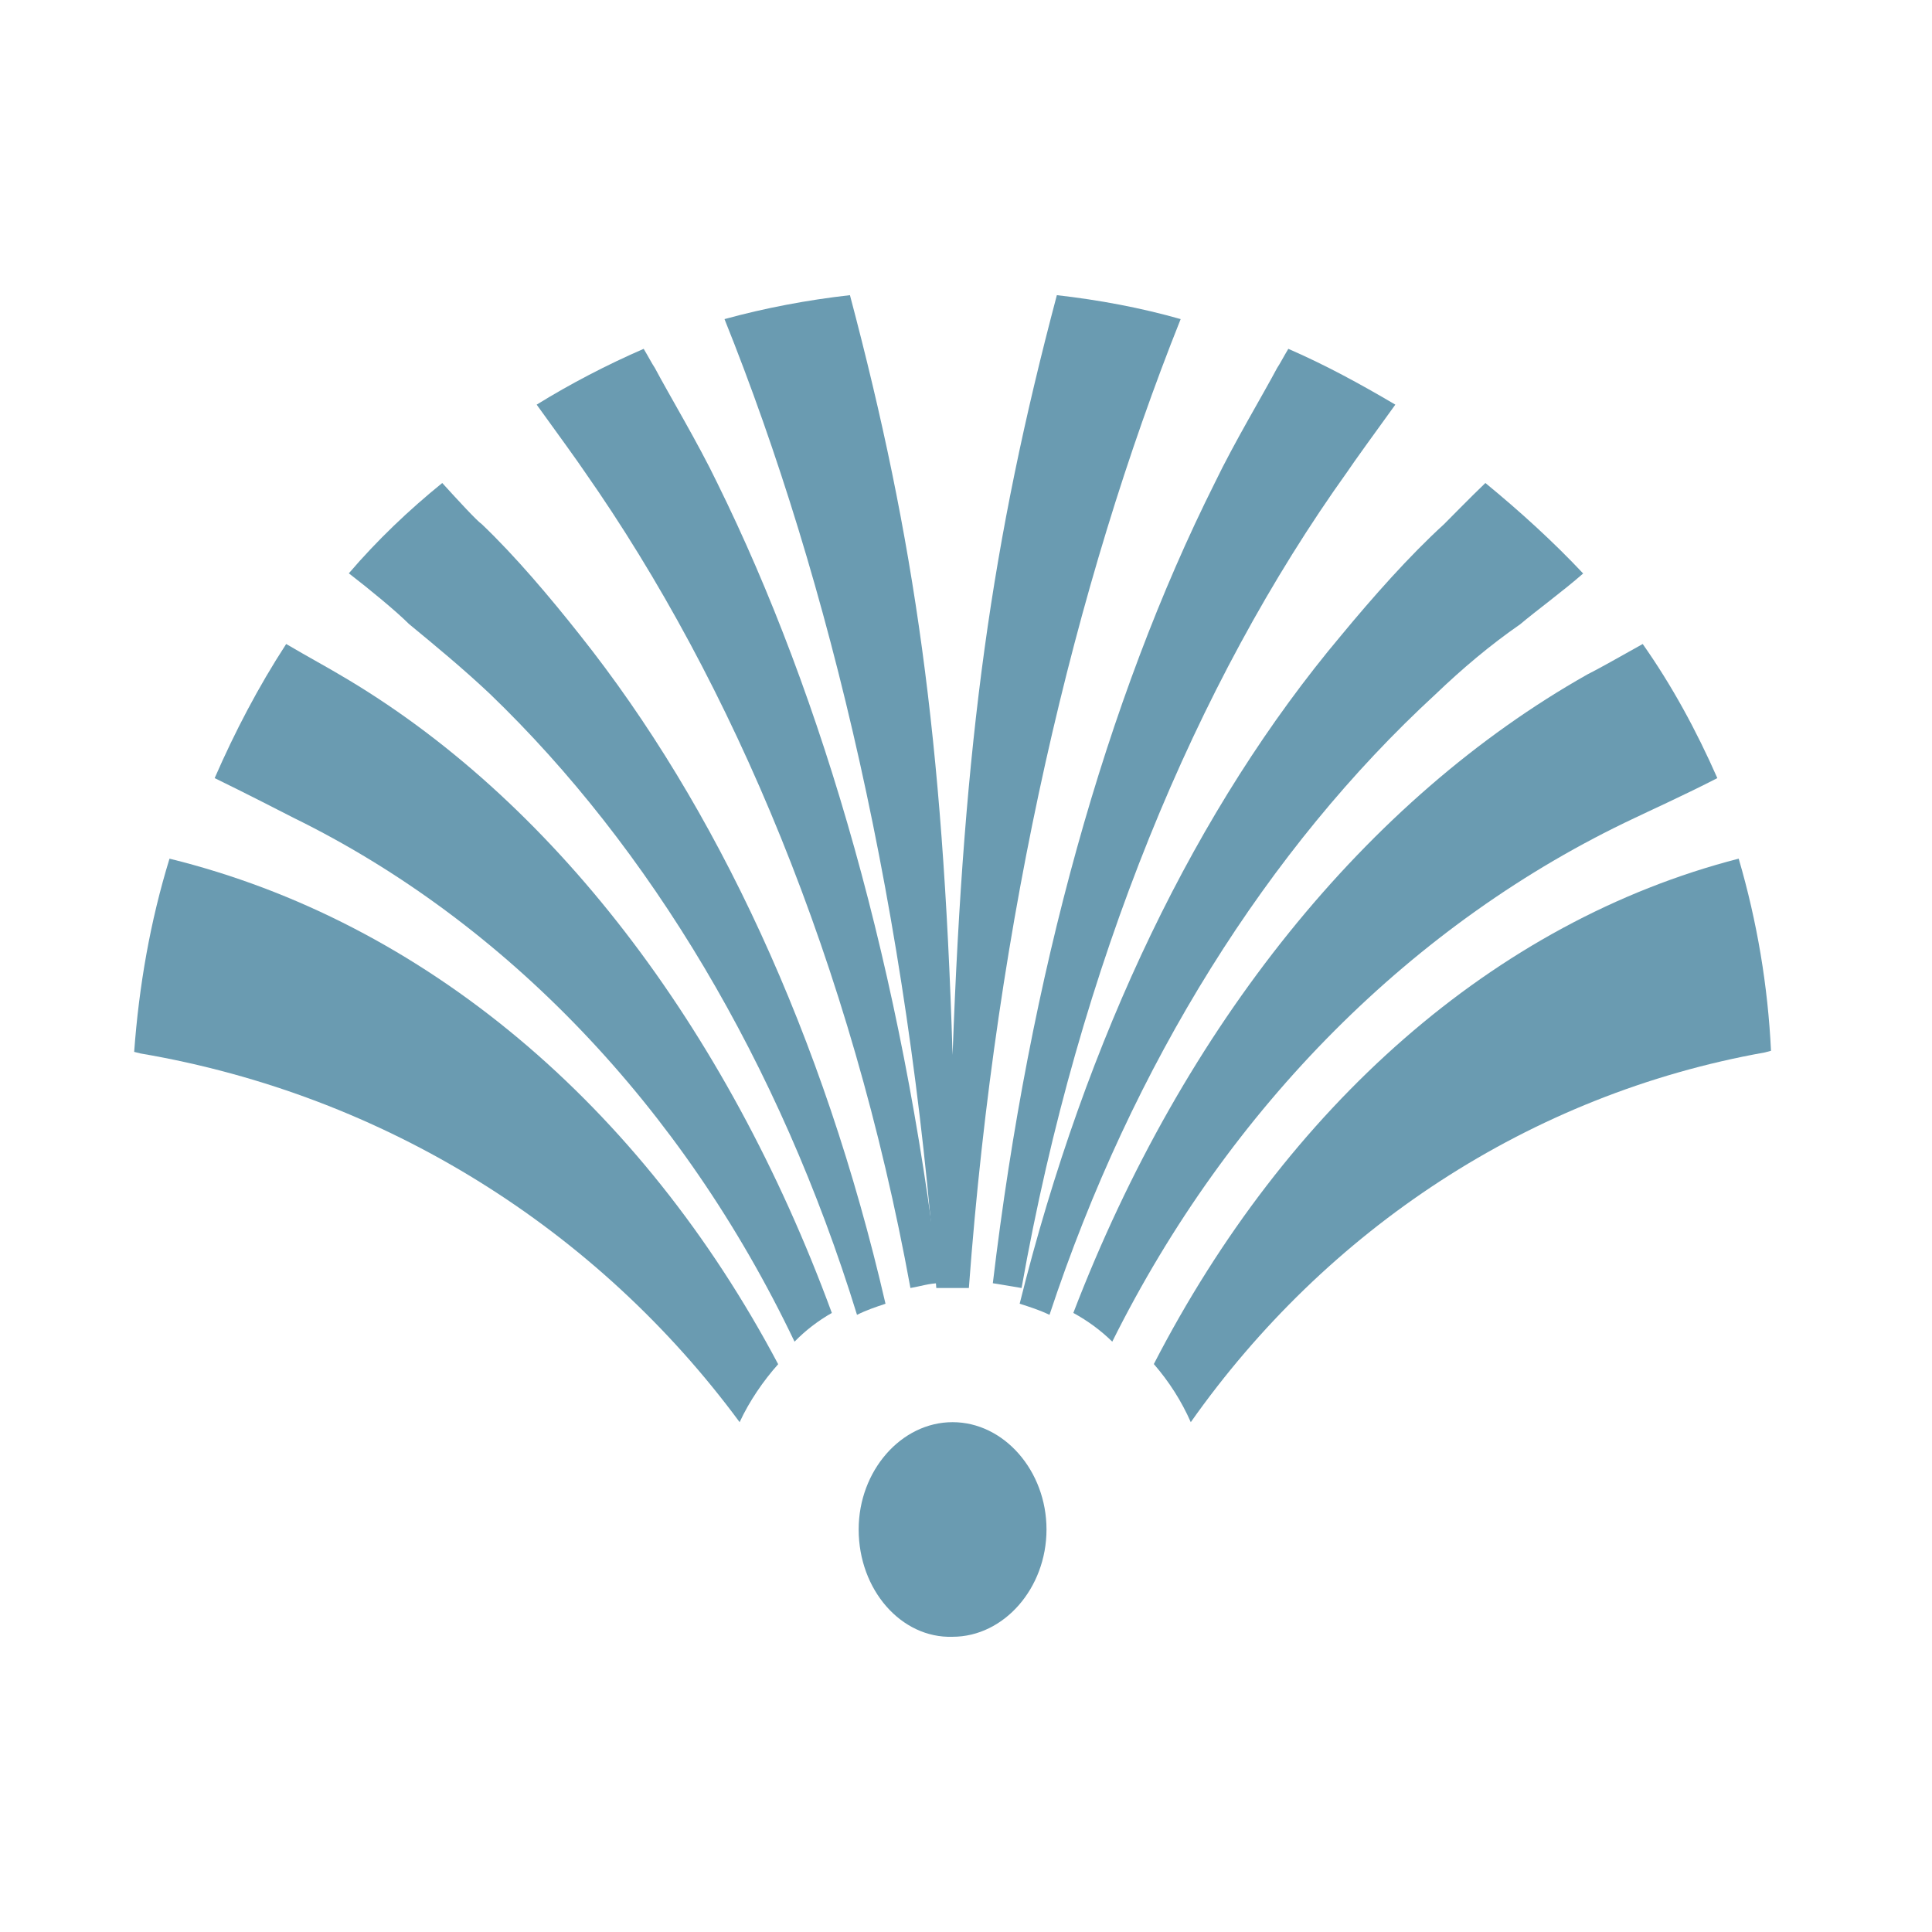
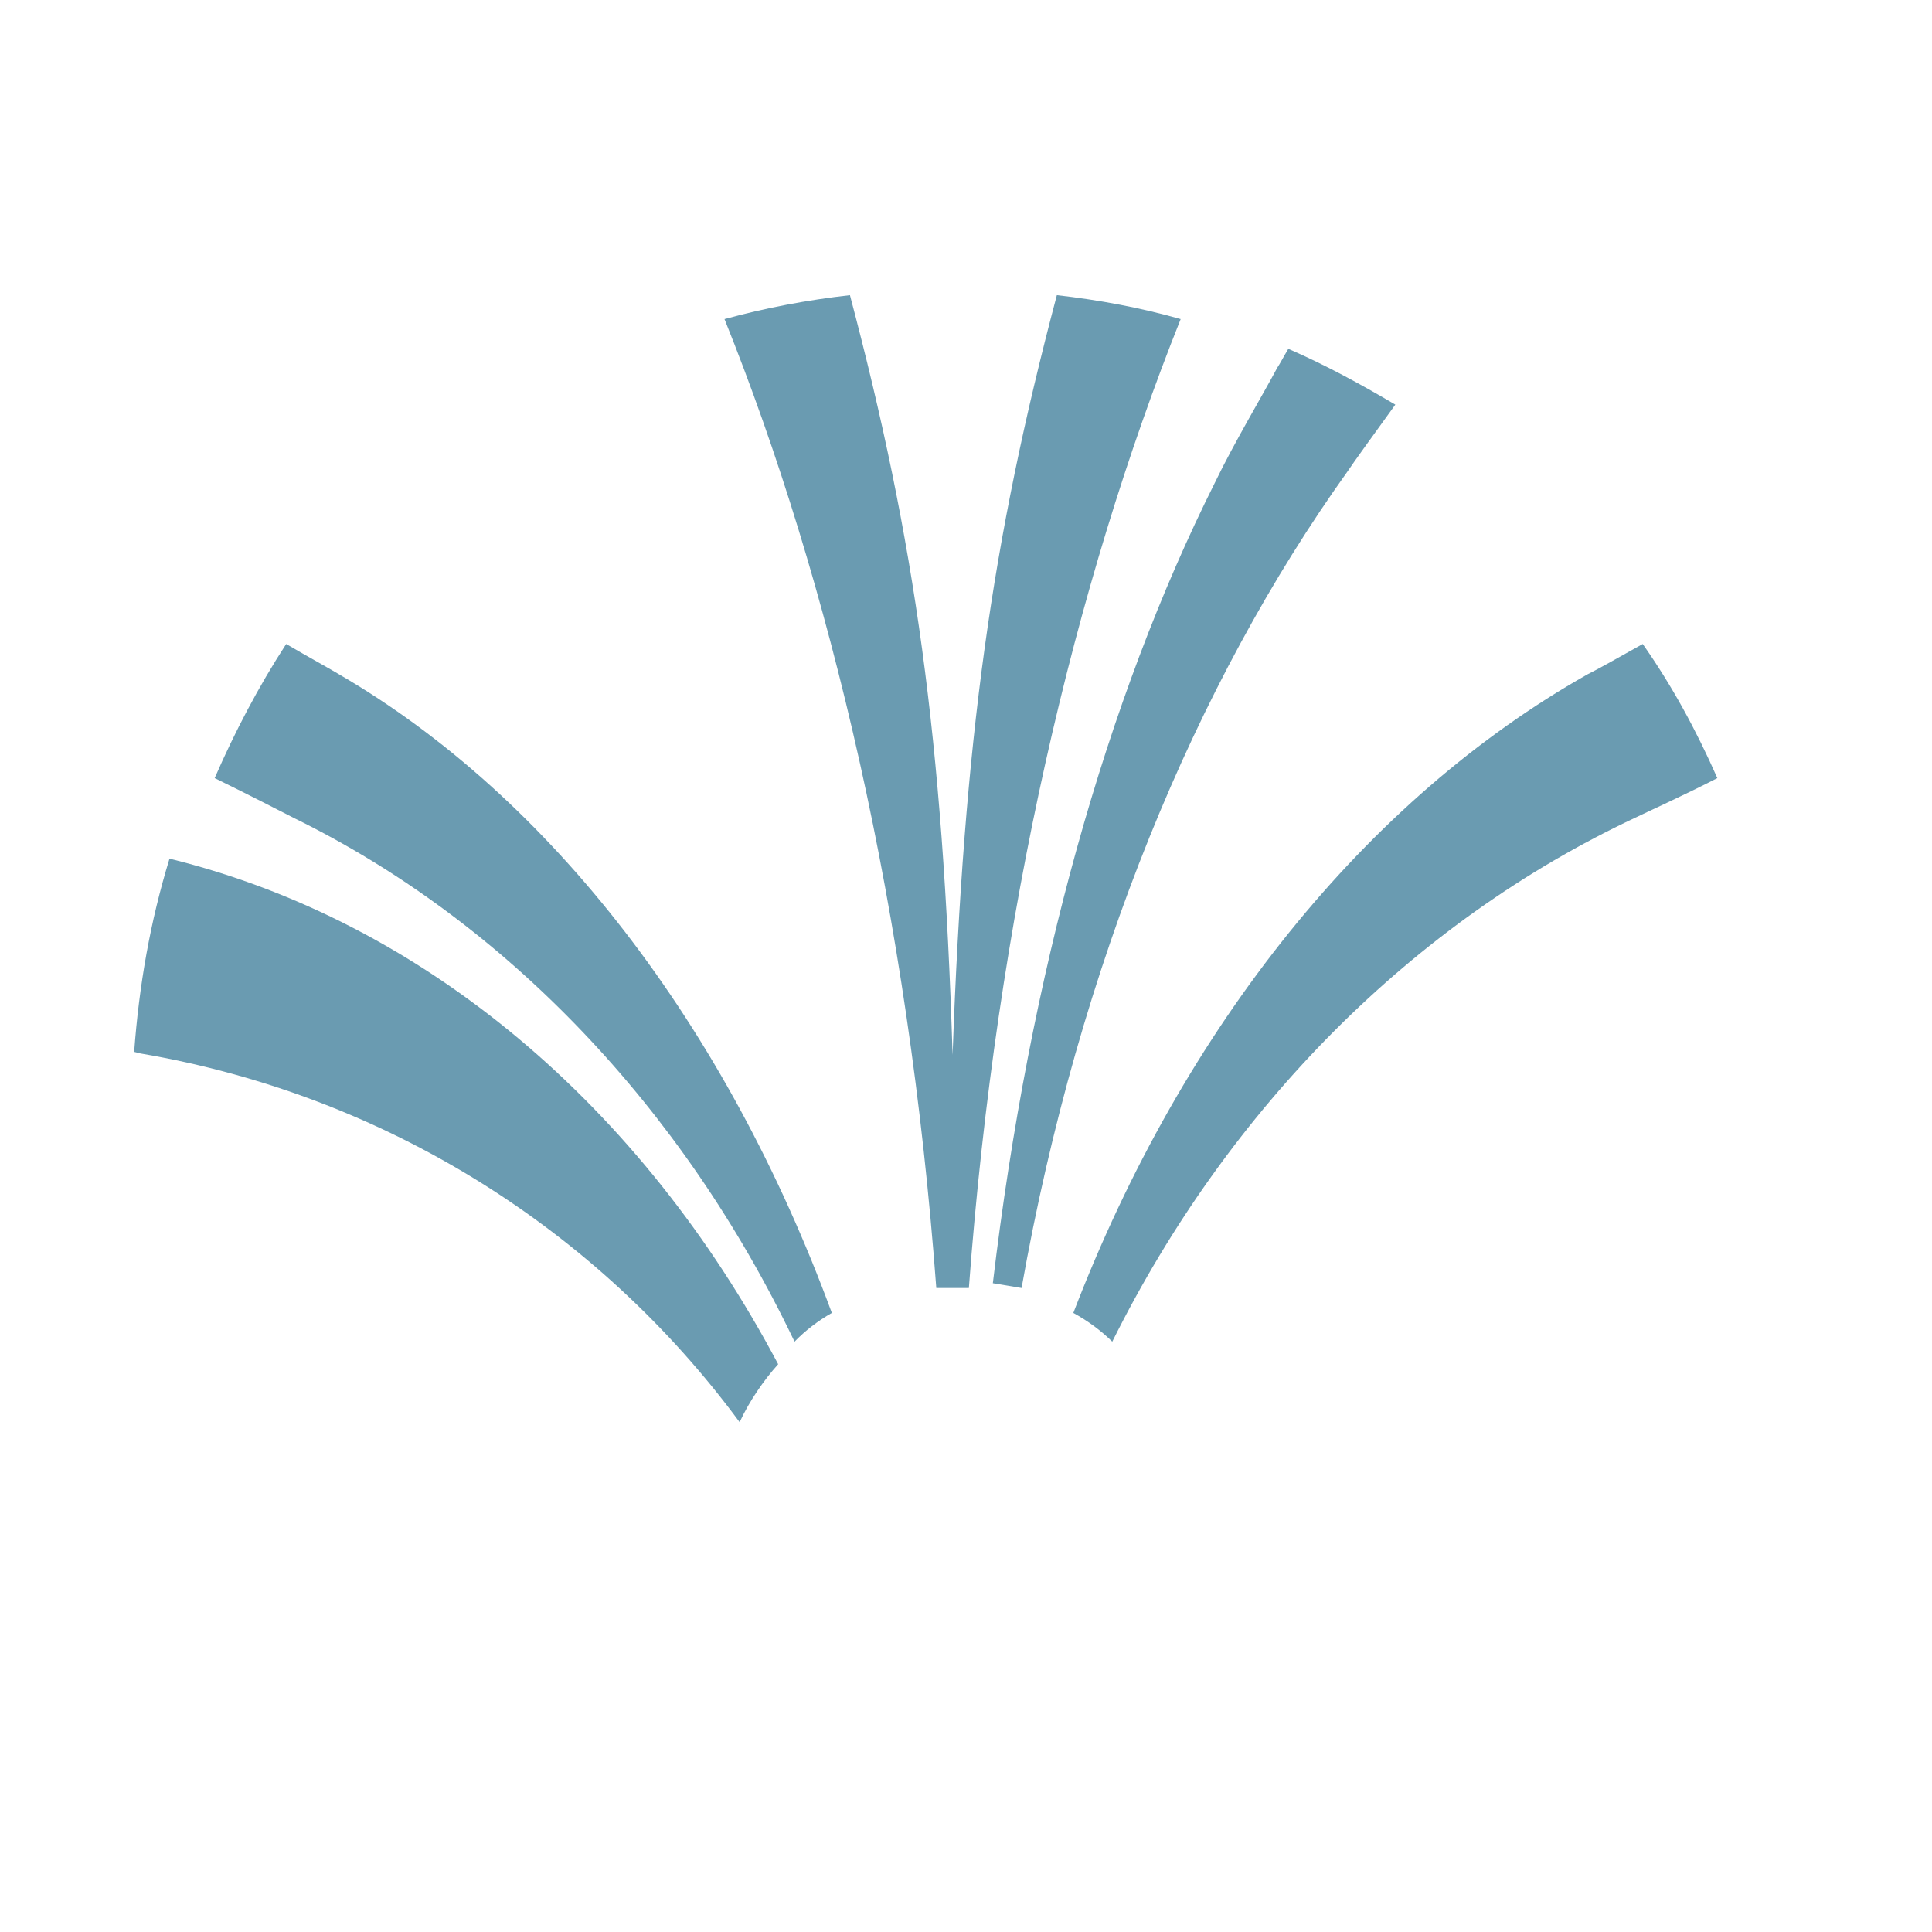
<svg xmlns="http://www.w3.org/2000/svg" width="72" height="72" viewBox="0 0 72 72" fill="none">
  <g id="favicon">
-     <path id="Vector" fill-rule="evenodd" clip-rule="evenodd" d="M64.796 32C55.676 34.347 47.933 41.267 43 50.834C43.574 51.496 44.032 52.218 44.377 53C49.424 45.84 56.995 40.785 65.771 39.221L66 39.16C65.885 36.754 65.484 34.347 64.796 32Z" fill="#6A9BB1" />
    <path id="Vector_2" fill-rule="evenodd" clip-rule="evenodd" d="M50.214 17.576C50.452 17.219 51.226 16.149 52 15.08C50.691 14.307 49.381 13.594 48.012 13C47.833 13.297 47.714 13.535 47.595 13.713C47.059 14.723 45.988 16.506 45.274 17.991C41.226 26.073 38.369 36.294 37 47.822C37.357 47.881 37.714 47.941 38.071 48C40.214 35.937 44.559 25.479 50.214 17.576Z" fill="#6A9BB1" />
-     <path id="Vector_3" fill-rule="evenodd" clip-rule="evenodd" d="M53.503 25.868C54.491 24.922 55.541 24.034 56.653 23.265C57.209 22.792 58.259 22.023 59 21.372C57.888 20.189 56.653 19.065 55.356 18C54.738 18.592 53.935 19.42 53.812 19.538C52.515 20.721 51.156 22.259 49.982 23.679C44.609 30.069 40.471 38.647 38 48.586C38.371 48.704 38.741 48.822 39.112 49C42.2 39.653 47.265 31.607 53.503 25.868Z" fill="#6A9BB1" />
    <path id="Vector_4" fill-rule="evenodd" clip-rule="evenodd" d="M60.917 30.485C61.28 30.307 62.851 29.593 64 28.998C63.214 27.213 62.307 25.547 61.219 24C60.373 24.476 59.526 24.952 59.164 25.13C50.942 29.771 44.111 38.22 40 48.929C40.544 49.227 41.028 49.584 41.451 50C45.803 41.254 52.695 34.352 60.917 30.485Z" fill="#6A9BB1" />
-     <path id="Vector_5" fill-rule="evenodd" clip-rule="evenodd" d="M21.614 23.669C20.493 22.251 19.195 20.716 17.956 19.535C17.779 19.417 17.071 18.649 16.481 18C15.242 19.004 14.062 20.126 13 21.366C13.767 21.956 14.77 22.783 15.242 23.255C16.245 24.082 17.248 24.909 18.251 25.853C24.209 31.581 29.047 39.611 31.938 49C32.292 48.823 32.646 48.705 33 48.587C30.699 38.608 26.687 30.046 21.614 23.669Z" fill="#6A9BB1" />
    <path id="Vector_6" fill-rule="evenodd" clip-rule="evenodd" d="M12.635 25.13C12.345 24.952 11.476 24.476 10.665 24C9.622 25.606 8.753 27.272 8 28.998C9.101 29.533 10.607 30.307 10.955 30.485C18.834 34.352 25.438 41.254 29.61 50C30.015 49.584 30.479 49.227 31 48.929C27.061 38.22 20.514 29.712 12.635 25.13Z" fill="#6A9BB1" />
-     <path id="Vector_7" fill-rule="evenodd" clip-rule="evenodd" d="M26.726 17.991C26.012 16.506 24.941 14.723 24.405 13.713C24.286 13.535 24.167 13.297 23.988 13C22.619 13.594 21.25 14.307 20 15.08C20.774 16.149 21.548 17.219 21.786 17.576C27.321 25.479 31.726 35.937 33.929 48C34.286 47.941 34.643 47.822 35 47.822C33.631 36.294 30.714 26.073 26.726 17.991Z" fill="#6A9BB1" />
    <path id="Vector_8" fill-rule="evenodd" clip-rule="evenodd" d="M6.317 32C5.598 34.34 5.18 36.74 5 39.2L5.239 39.26C14.396 40.82 22.297 45.86 27.564 53C27.923 52.22 28.461 51.44 29 50.84C23.913 41.24 15.833 34.34 6.317 32Z" fill="#6A9BB1" />
    <path id="Vector_9" fill-rule="evenodd" clip-rule="evenodd" d="M39.386 11C36.957 20.161 35.925 27.537 35.5 39.315C35.136 27.537 34.104 20.161 31.675 11C30.096 11.178 28.518 11.476 27 11.892C30.946 21.707 33.861 34.08 34.893 48C35.014 48 35.136 48 35.318 48C35.379 48 35.439 48 35.5 48C35.561 48 35.621 48 35.682 48C35.804 48 35.925 48 36.107 48C37.139 34.08 40.054 21.767 44 11.892C42.543 11.476 40.964 11.178 39.386 11Z" fill="#6A9BB1" />
-     <path id="Vector_10" fill-rule="evenodd" clip-rule="evenodd" d="M32 56.999C32 54.812 33.586 53 35.5 53C37.414 53 39 54.812 39 56.999C39 59.186 37.414 60.998 35.5 60.998C33.586 61.061 32 59.249 32 56.999Z" fill="#6A9BB1" />
  </g>
</svg>